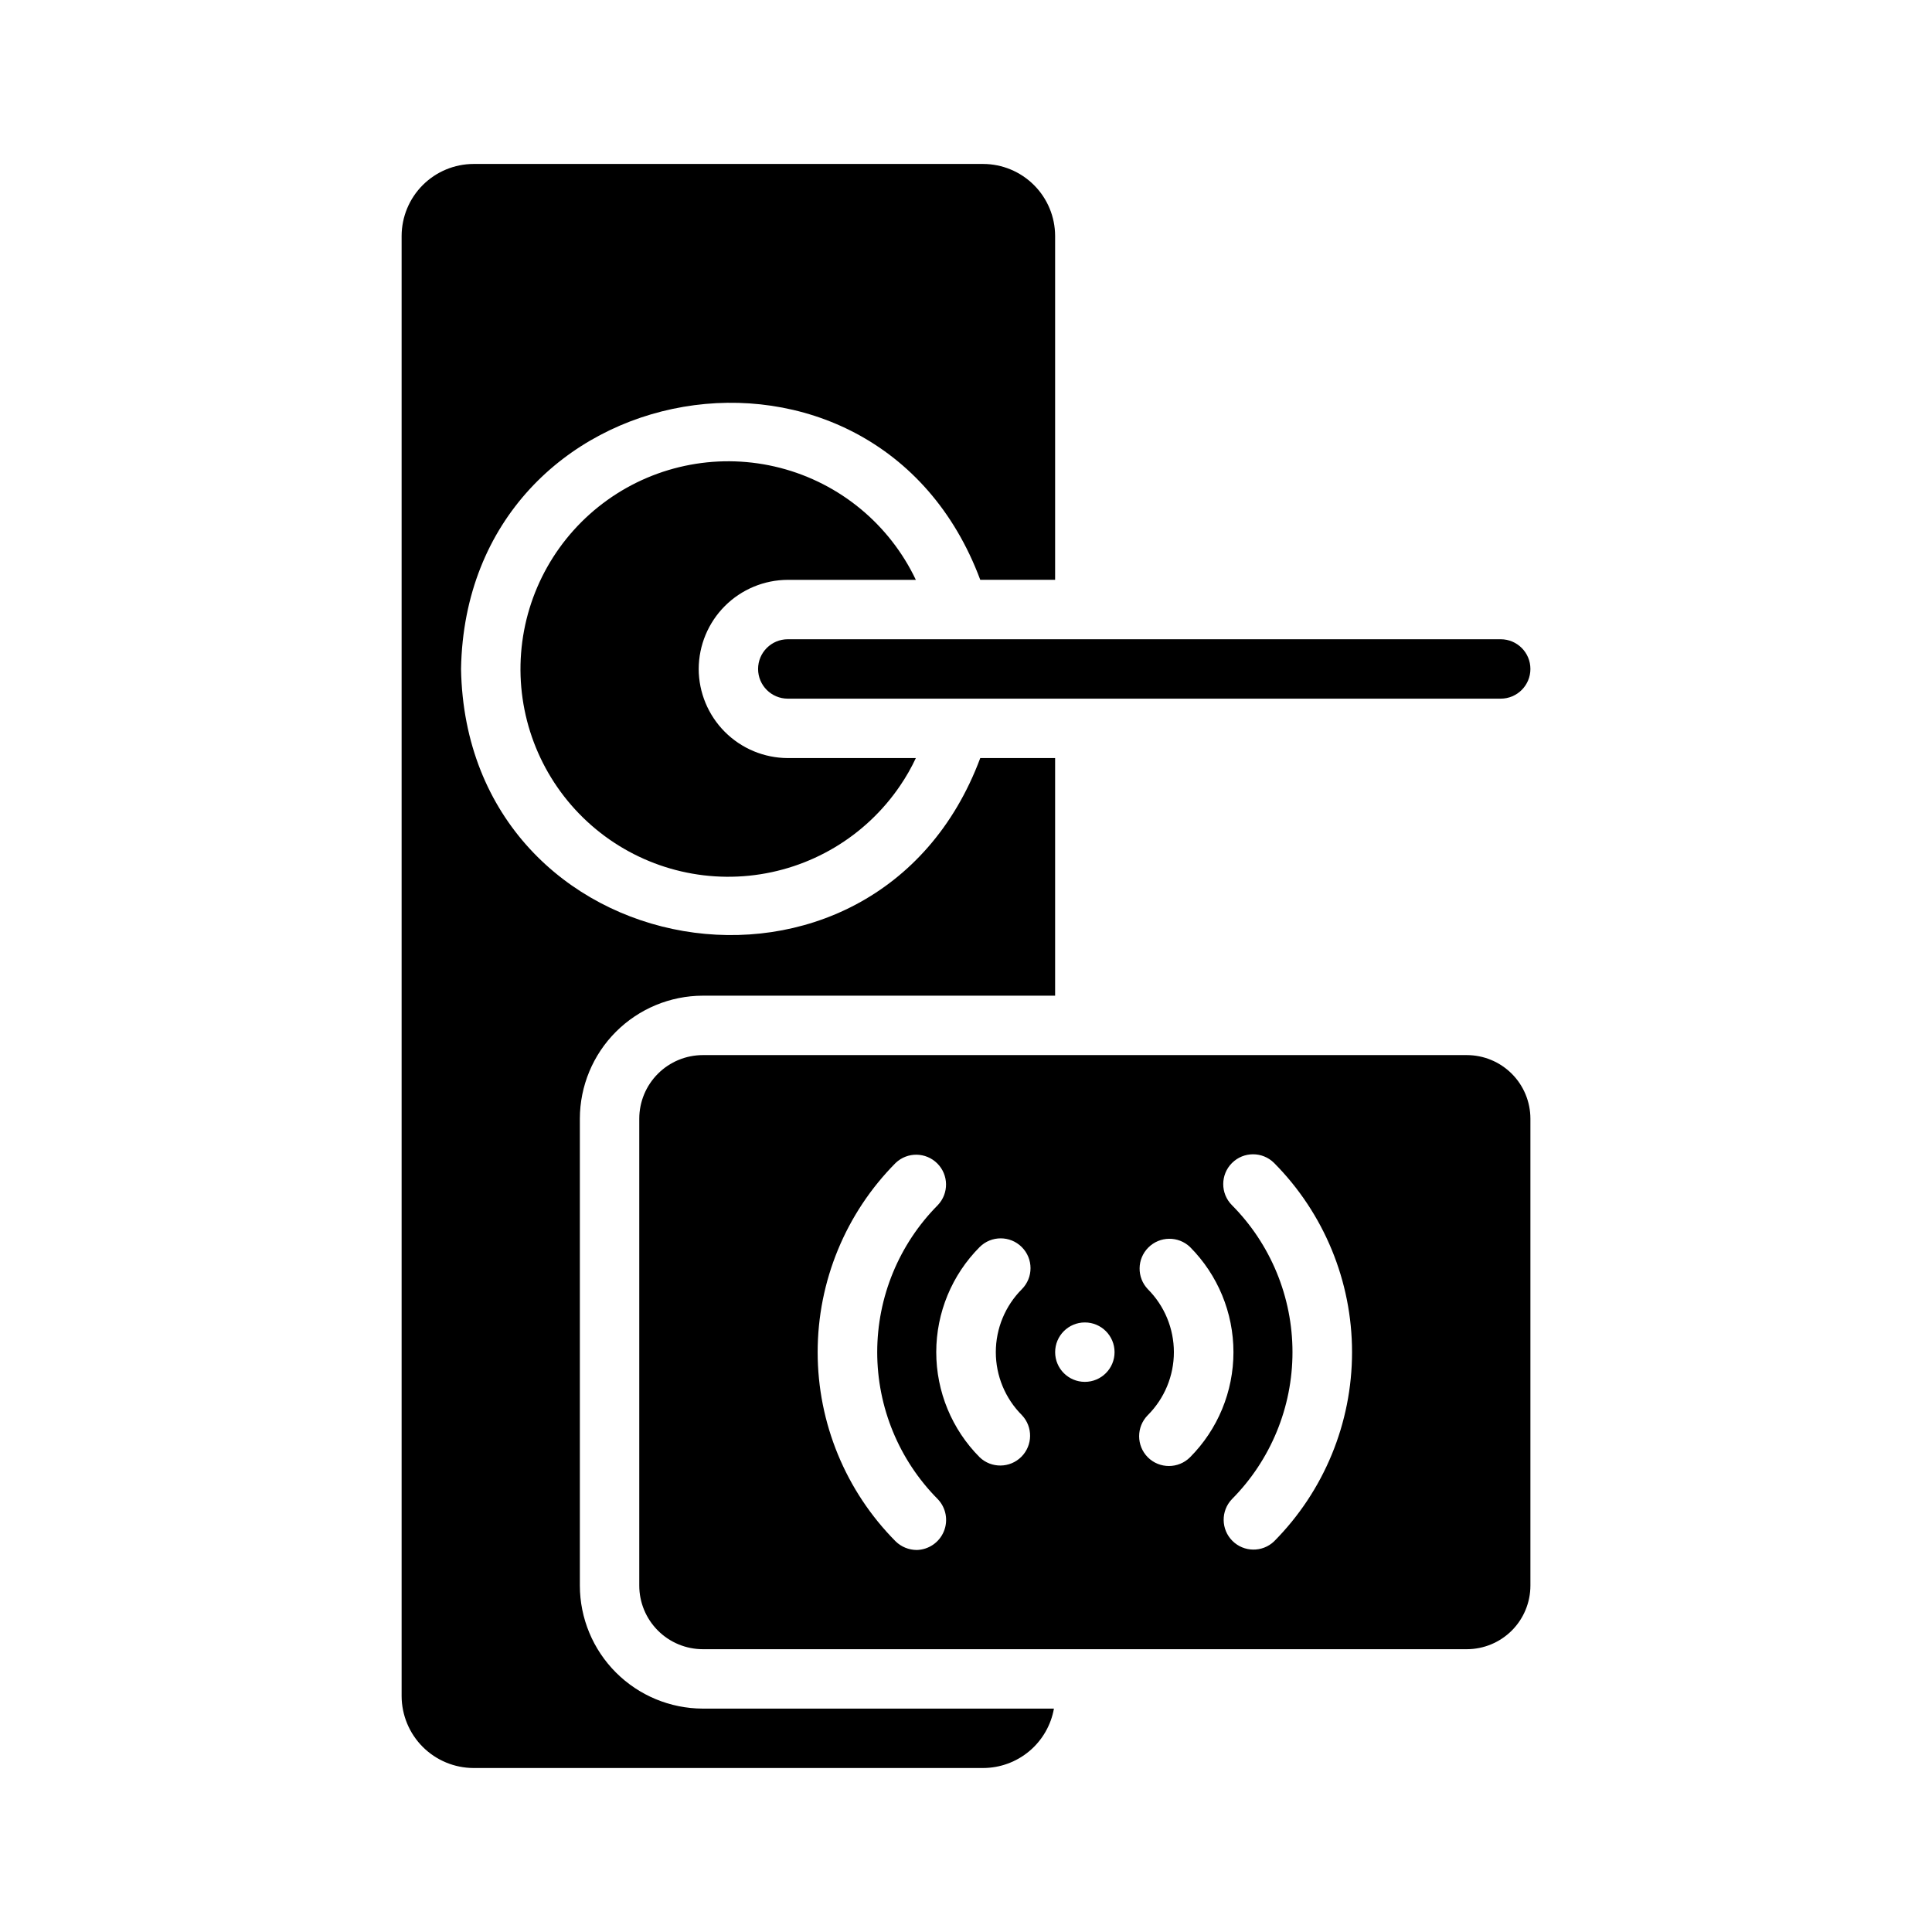
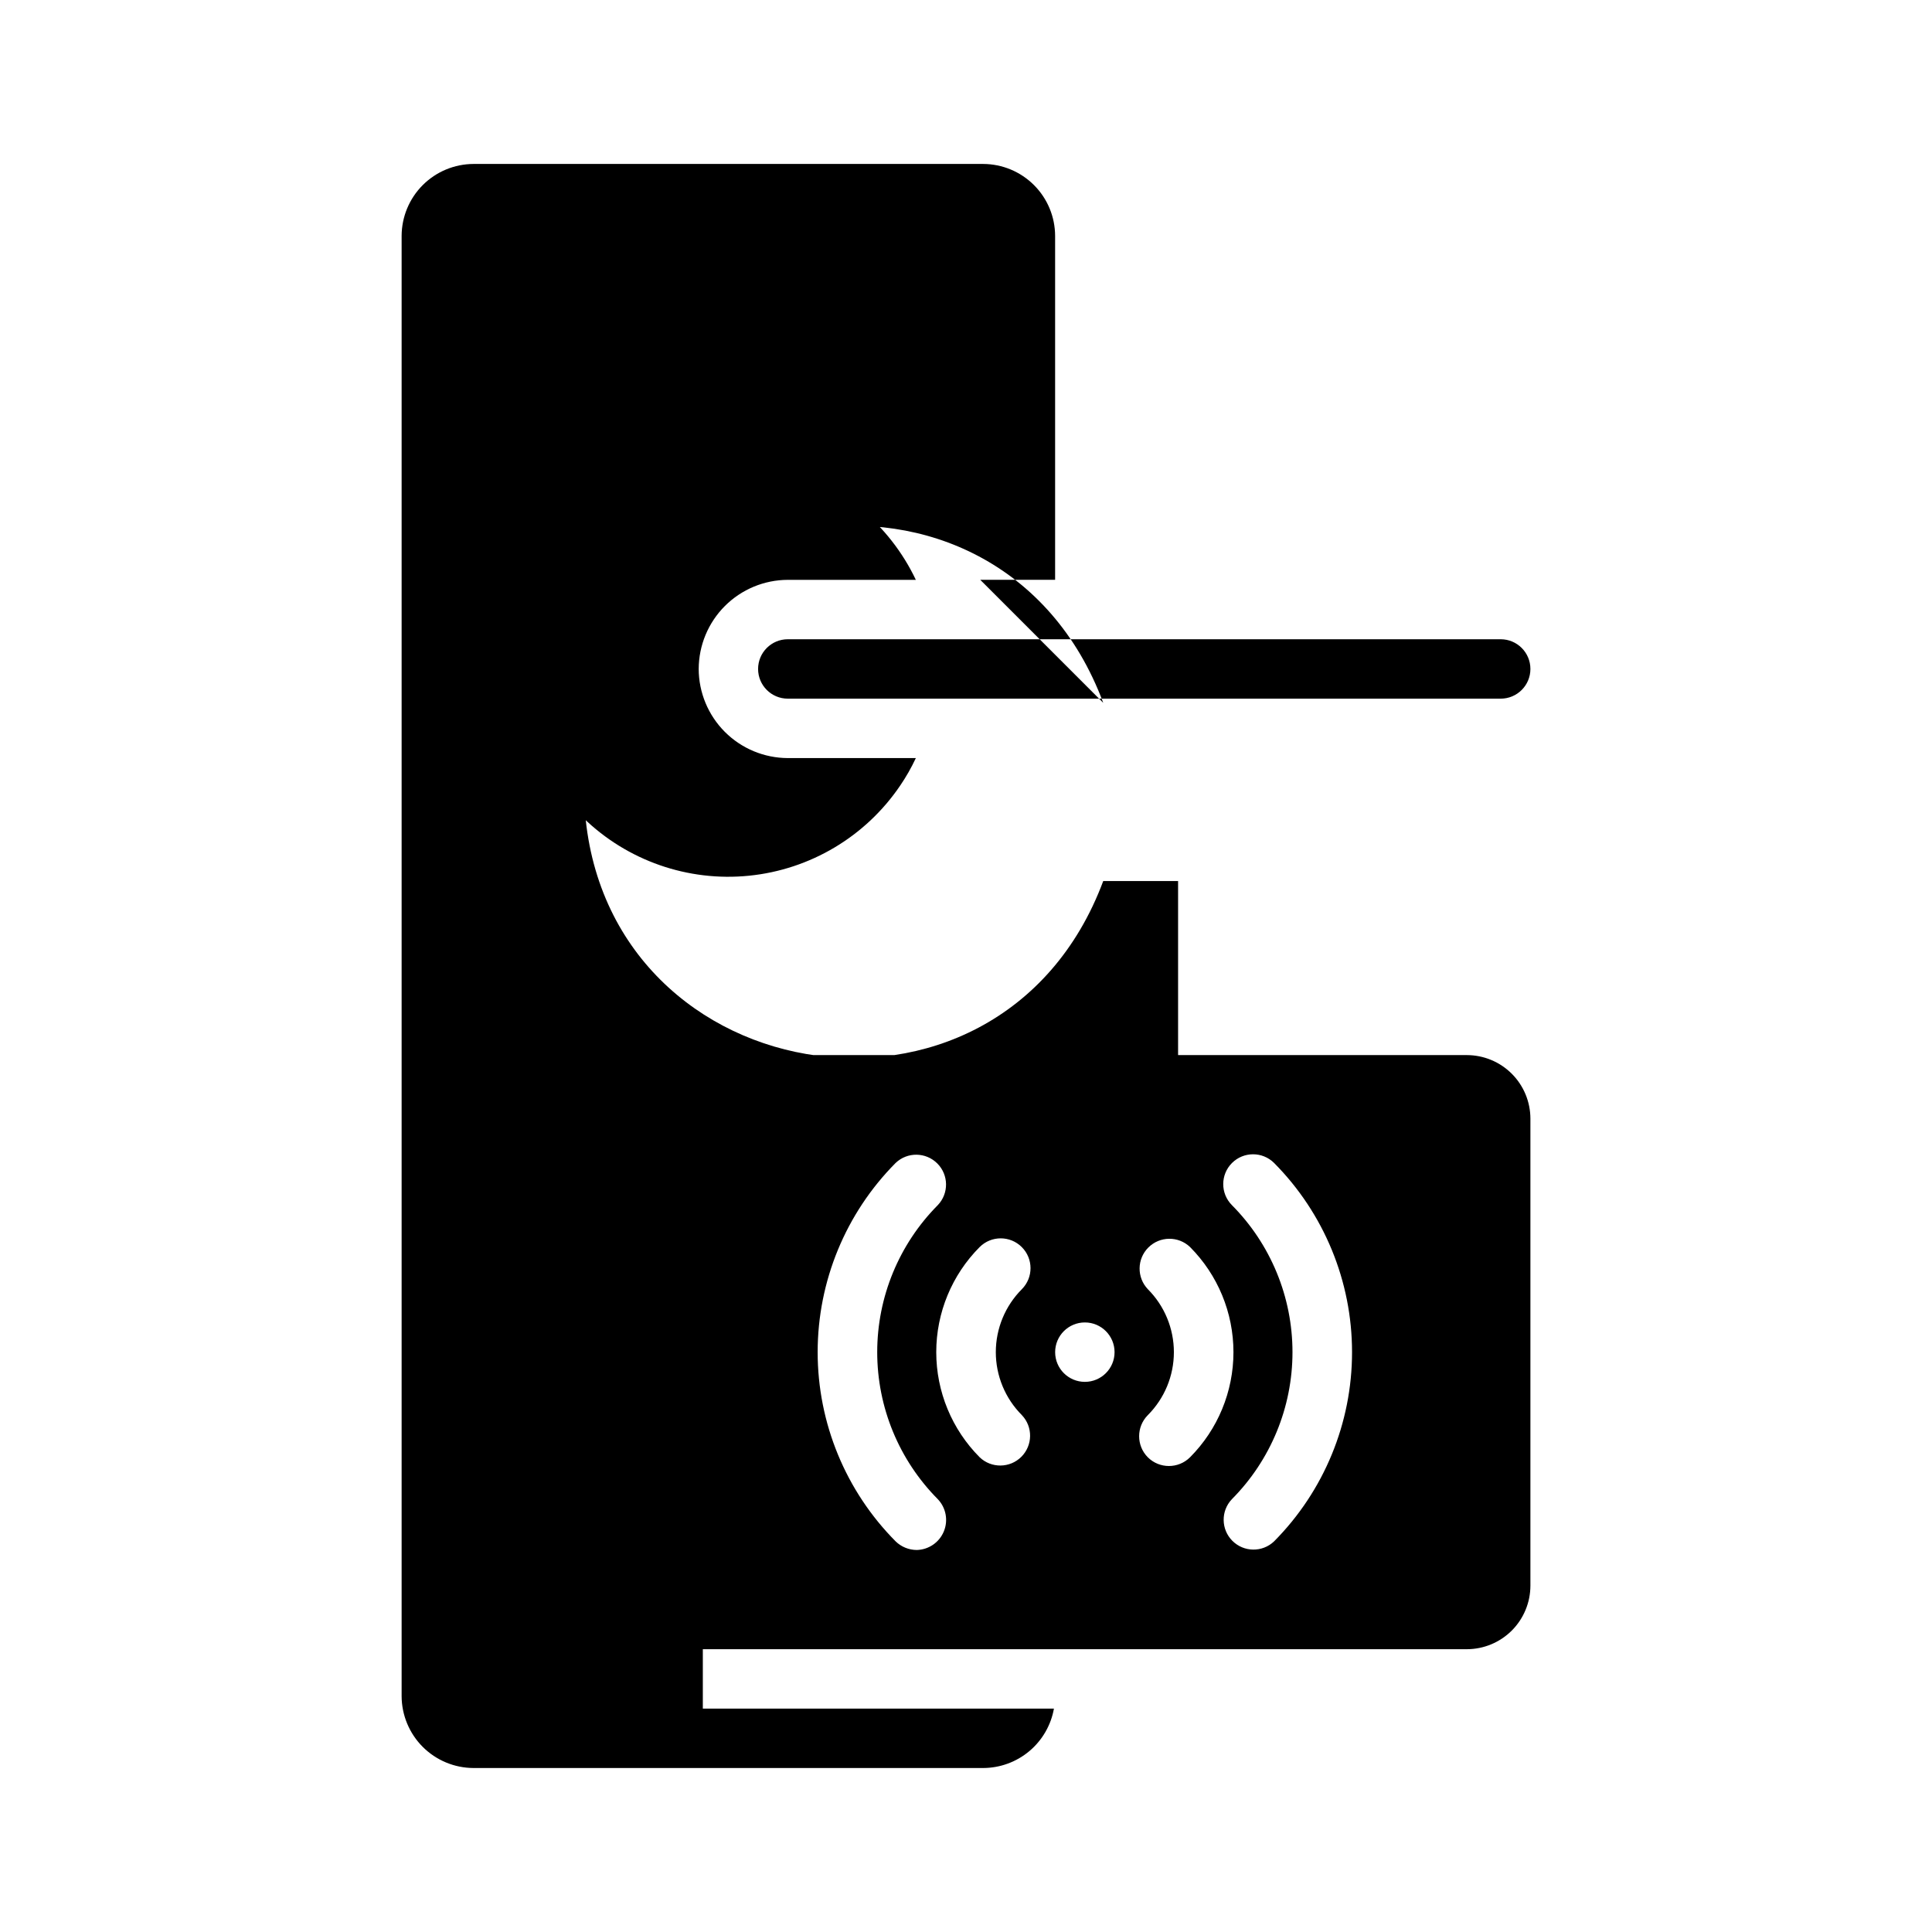
<svg xmlns="http://www.w3.org/2000/svg" fill="#000000" width="800px" height="800px" version="1.1" viewBox="144 144 512 512">
-   <path d="m403.78 297.66h19.836v-91.16c-0.016-5.047-2.027-9.883-5.598-13.449-3.57-3.57-8.402-5.582-13.453-5.602h-135.08c-5.047 0.02-9.883 2.031-13.453 5.602-3.566 3.566-5.578 8.402-5.598 13.449v386.99c0.02 5.047 2.031 9.883 5.598 13.453 3.57 3.566 8.406 5.582 13.453 5.598h135.08c4.473-0.016 8.797-1.602 12.223-4.477 3.422-2.879 5.731-6.863 6.516-11.266h-93.047c-8.641-0.02-16.918-3.457-23.027-9.566-6.109-6.109-9.547-14.387-9.562-23.027v-123.75c0.016-8.637 3.453-16.918 9.562-23.027 6.109-6.106 14.387-9.547 23.027-9.562h93.359v-62.977h-19.836c-27.711 74.312-136.19 55.812-137.6-23.617 1.414-79.43 109.89-97.926 137.6-23.613zm128.95 125.95h-202.47c-4.469 0.008-8.75 1.781-11.906 4.941-3.16 3.156-4.938 7.441-4.941 11.906v123.75c0.004 4.469 1.781 8.75 4.941 11.91 3.156 3.156 7.438 4.934 11.906 4.938h202.47c4.465-0.004 8.746-1.781 11.906-4.938 3.156-3.16 4.934-7.441 4.938-11.91v-123.75c-0.004-4.465-1.781-8.75-4.938-11.906-3.16-3.16-7.441-4.934-11.906-4.941zm-145.79 131.15c-2.086-0.008-4.09-0.824-5.586-2.281-13.238-13.332-20.668-31.359-20.668-50.145 0-18.789 7.43-36.812 20.668-50.145 3.106-2.961 8.004-2.898 11.039 0.137 3.035 3.031 3.094 7.934 0.137 11.039-10.285 10.359-16.059 24.367-16.059 38.969 0 14.598 5.773 28.605 16.059 38.965 2.176 2.285 2.801 5.637 1.59 8.551-1.207 2.914-4.023 4.84-7.18 4.91zm16.688-24.562 0.004 0.004c-7.375-7.402-11.516-17.422-11.516-27.867 0-10.449 4.141-20.469 11.516-27.867 3.09-3.066 8.074-3.055 11.152 0.023 3.078 3.078 3.09 8.062 0.023 11.152-4.422 4.43-6.906 10.434-6.906 16.691 0 6.258 2.484 12.258 6.906 16.688 2.957 3.109 2.898 8.008-0.137 11.043-3.031 3.031-7.934 3.094-11.039 0.137zm19.996-27.863c0-4.348 3.527-7.875 7.875-7.875 4.348 0 7.871 3.527 7.871 7.875 0 4.348-3.523 7.871-7.871 7.871-4.348 0-7.875-3.523-7.875-7.871zm24.562 27.867c-3.07-3.094-3.07-8.086 0-11.18 4.422-4.43 6.906-10.43 6.906-16.688 0-6.258-2.484-12.262-6.906-16.691-2.957-3.106-2.898-8.008 0.137-11.039 3.035-3.035 7.934-3.094 11.043-0.137 7.371 7.398 11.512 17.418 11.512 27.867 0 10.445-4.141 20.465-11.512 27.867-3.094 3.07-8.086 3.07-11.18 0zm33.457 22.277c-3.109 2.957-8.008 2.894-11.043-0.137-3.035-3.035-3.094-7.934-0.137-11.043 10.285-10.359 16.059-24.367 16.059-38.965 0-14.602-5.773-28.609-16.059-38.969-3.066-3.09-3.055-8.078 0.023-11.156 3.078-3.074 8.062-3.086 11.156-0.02 13.234 13.332 20.664 31.355 20.664 50.145 0 18.785-7.43 36.812-20.664 50.145zm-152.48-231.2c0.02-6.258 2.516-12.254 6.938-16.68 4.426-4.422 10.422-6.918 16.68-6.934h33.93c-6.996-14.719-20.152-25.582-35.93-29.668-15.777-4.082-32.551-0.965-45.809 8.512-13.258 9.477-21.637 24.34-22.879 40.59s4.777 32.215 16.441 43.598c11.66 11.383 27.766 17.012 43.98 15.375 16.215-1.637 30.871-10.371 40.023-23.855 1.586-2.32 2.981-4.769 4.172-7.32h-33.93c-6.258-0.02-12.254-2.512-16.68-6.938-4.422-4.426-6.918-10.422-6.938-16.68zm212.54-7.871h-188.93c-4.348 0-7.871 3.523-7.871 7.871s3.523 7.871 7.871 7.871h188.93c4.348 0 7.871-3.523 7.871-7.871s-3.523-7.871-7.871-7.871z" />
+   <path d="m403.78 297.66h19.836v-91.16c-0.016-5.047-2.027-9.883-5.598-13.449-3.57-3.57-8.402-5.582-13.453-5.602h-135.08c-5.047 0.02-9.883 2.031-13.453 5.602-3.566 3.566-5.578 8.402-5.598 13.449v386.99c0.02 5.047 2.031 9.883 5.598 13.453 3.57 3.566 8.406 5.582 13.453 5.598h135.08c4.473-0.016 8.797-1.602 12.223-4.477 3.422-2.879 5.731-6.863 6.516-11.266h-93.047v-123.75c0.016-8.637 3.453-16.918 9.562-23.027 6.109-6.106 14.387-9.547 23.027-9.562h93.359v-62.977h-19.836c-27.711 74.312-136.19 55.812-137.6-23.617 1.414-79.43 109.89-97.926 137.6-23.613zm128.95 125.95h-202.47c-4.469 0.008-8.75 1.781-11.906 4.941-3.16 3.156-4.938 7.441-4.941 11.906v123.75c0.004 4.469 1.781 8.75 4.941 11.91 3.156 3.156 7.438 4.934 11.906 4.938h202.47c4.465-0.004 8.746-1.781 11.906-4.938 3.156-3.16 4.934-7.441 4.938-11.91v-123.75c-0.004-4.465-1.781-8.75-4.938-11.906-3.16-3.16-7.441-4.934-11.906-4.941zm-145.79 131.15c-2.086-0.008-4.09-0.824-5.586-2.281-13.238-13.332-20.668-31.359-20.668-50.145 0-18.789 7.43-36.812 20.668-50.145 3.106-2.961 8.004-2.898 11.039 0.137 3.035 3.031 3.094 7.934 0.137 11.039-10.285 10.359-16.059 24.367-16.059 38.969 0 14.598 5.773 28.605 16.059 38.965 2.176 2.285 2.801 5.637 1.59 8.551-1.207 2.914-4.023 4.84-7.18 4.91zm16.688-24.562 0.004 0.004c-7.375-7.402-11.516-17.422-11.516-27.867 0-10.449 4.141-20.469 11.516-27.867 3.09-3.066 8.074-3.055 11.152 0.023 3.078 3.078 3.09 8.062 0.023 11.152-4.422 4.43-6.906 10.434-6.906 16.691 0 6.258 2.484 12.258 6.906 16.688 2.957 3.109 2.898 8.008-0.137 11.043-3.031 3.031-7.934 3.094-11.039 0.137zm19.996-27.863c0-4.348 3.527-7.875 7.875-7.875 4.348 0 7.871 3.527 7.871 7.875 0 4.348-3.523 7.871-7.871 7.871-4.348 0-7.875-3.523-7.875-7.871zm24.562 27.867c-3.07-3.094-3.07-8.086 0-11.18 4.422-4.43 6.906-10.43 6.906-16.688 0-6.258-2.484-12.262-6.906-16.691-2.957-3.106-2.898-8.008 0.137-11.039 3.035-3.035 7.934-3.094 11.043-0.137 7.371 7.398 11.512 17.418 11.512 27.867 0 10.445-4.141 20.465-11.512 27.867-3.094 3.07-8.086 3.07-11.18 0zm33.457 22.277c-3.109 2.957-8.008 2.894-11.043-0.137-3.035-3.035-3.094-7.934-0.137-11.043 10.285-10.359 16.059-24.367 16.059-38.965 0-14.602-5.773-28.609-16.059-38.969-3.066-3.09-3.055-8.078 0.023-11.156 3.078-3.074 8.062-3.086 11.156-0.02 13.234 13.332 20.664 31.355 20.664 50.145 0 18.785-7.43 36.812-20.664 50.145zm-152.48-231.2c0.02-6.258 2.516-12.254 6.938-16.68 4.426-4.422 10.422-6.918 16.68-6.934h33.93c-6.996-14.719-20.152-25.582-35.93-29.668-15.777-4.082-32.551-0.965-45.809 8.512-13.258 9.477-21.637 24.34-22.879 40.59s4.777 32.215 16.441 43.598c11.66 11.383 27.766 17.012 43.98 15.375 16.215-1.637 30.871-10.371 40.023-23.855 1.586-2.32 2.981-4.769 4.172-7.32h-33.93c-6.258-0.02-12.254-2.512-16.68-6.938-4.422-4.426-6.918-10.422-6.938-16.68zm212.54-7.871h-188.93c-4.348 0-7.871 3.523-7.871 7.871s3.523 7.871 7.871 7.871h188.93c4.348 0 7.871-3.523 7.871-7.871s-3.523-7.871-7.871-7.871z" />
</svg>